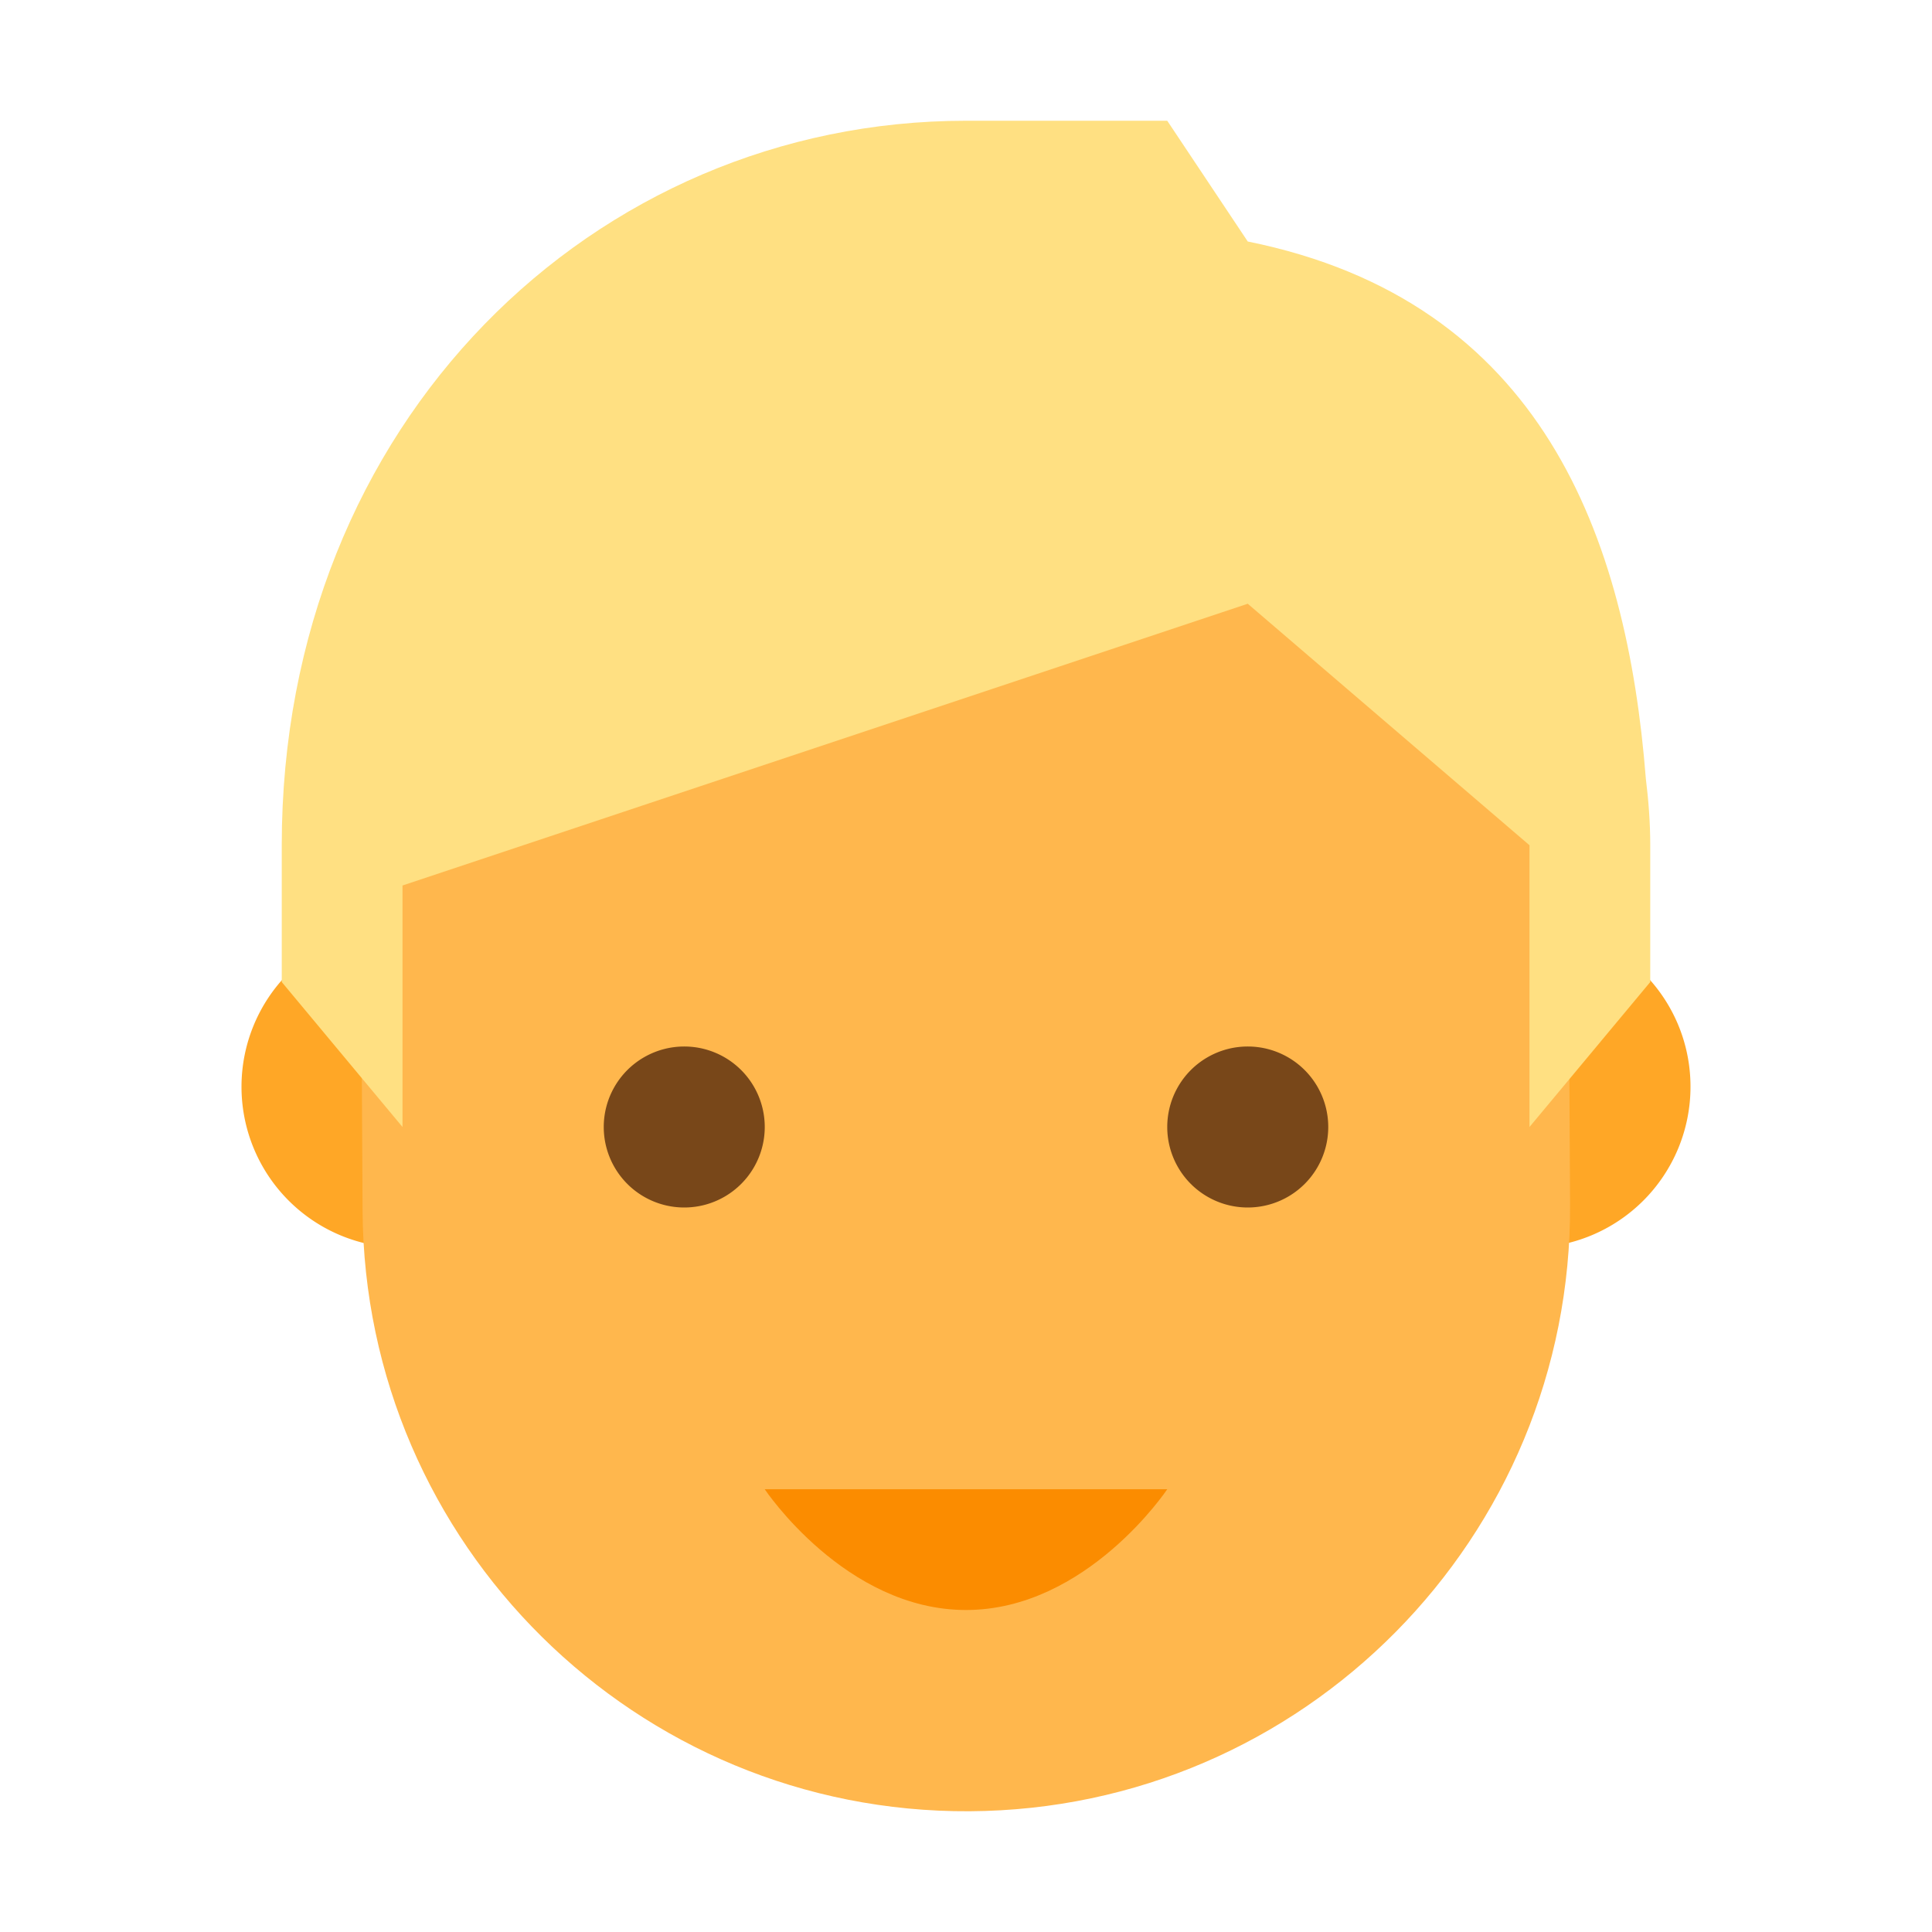
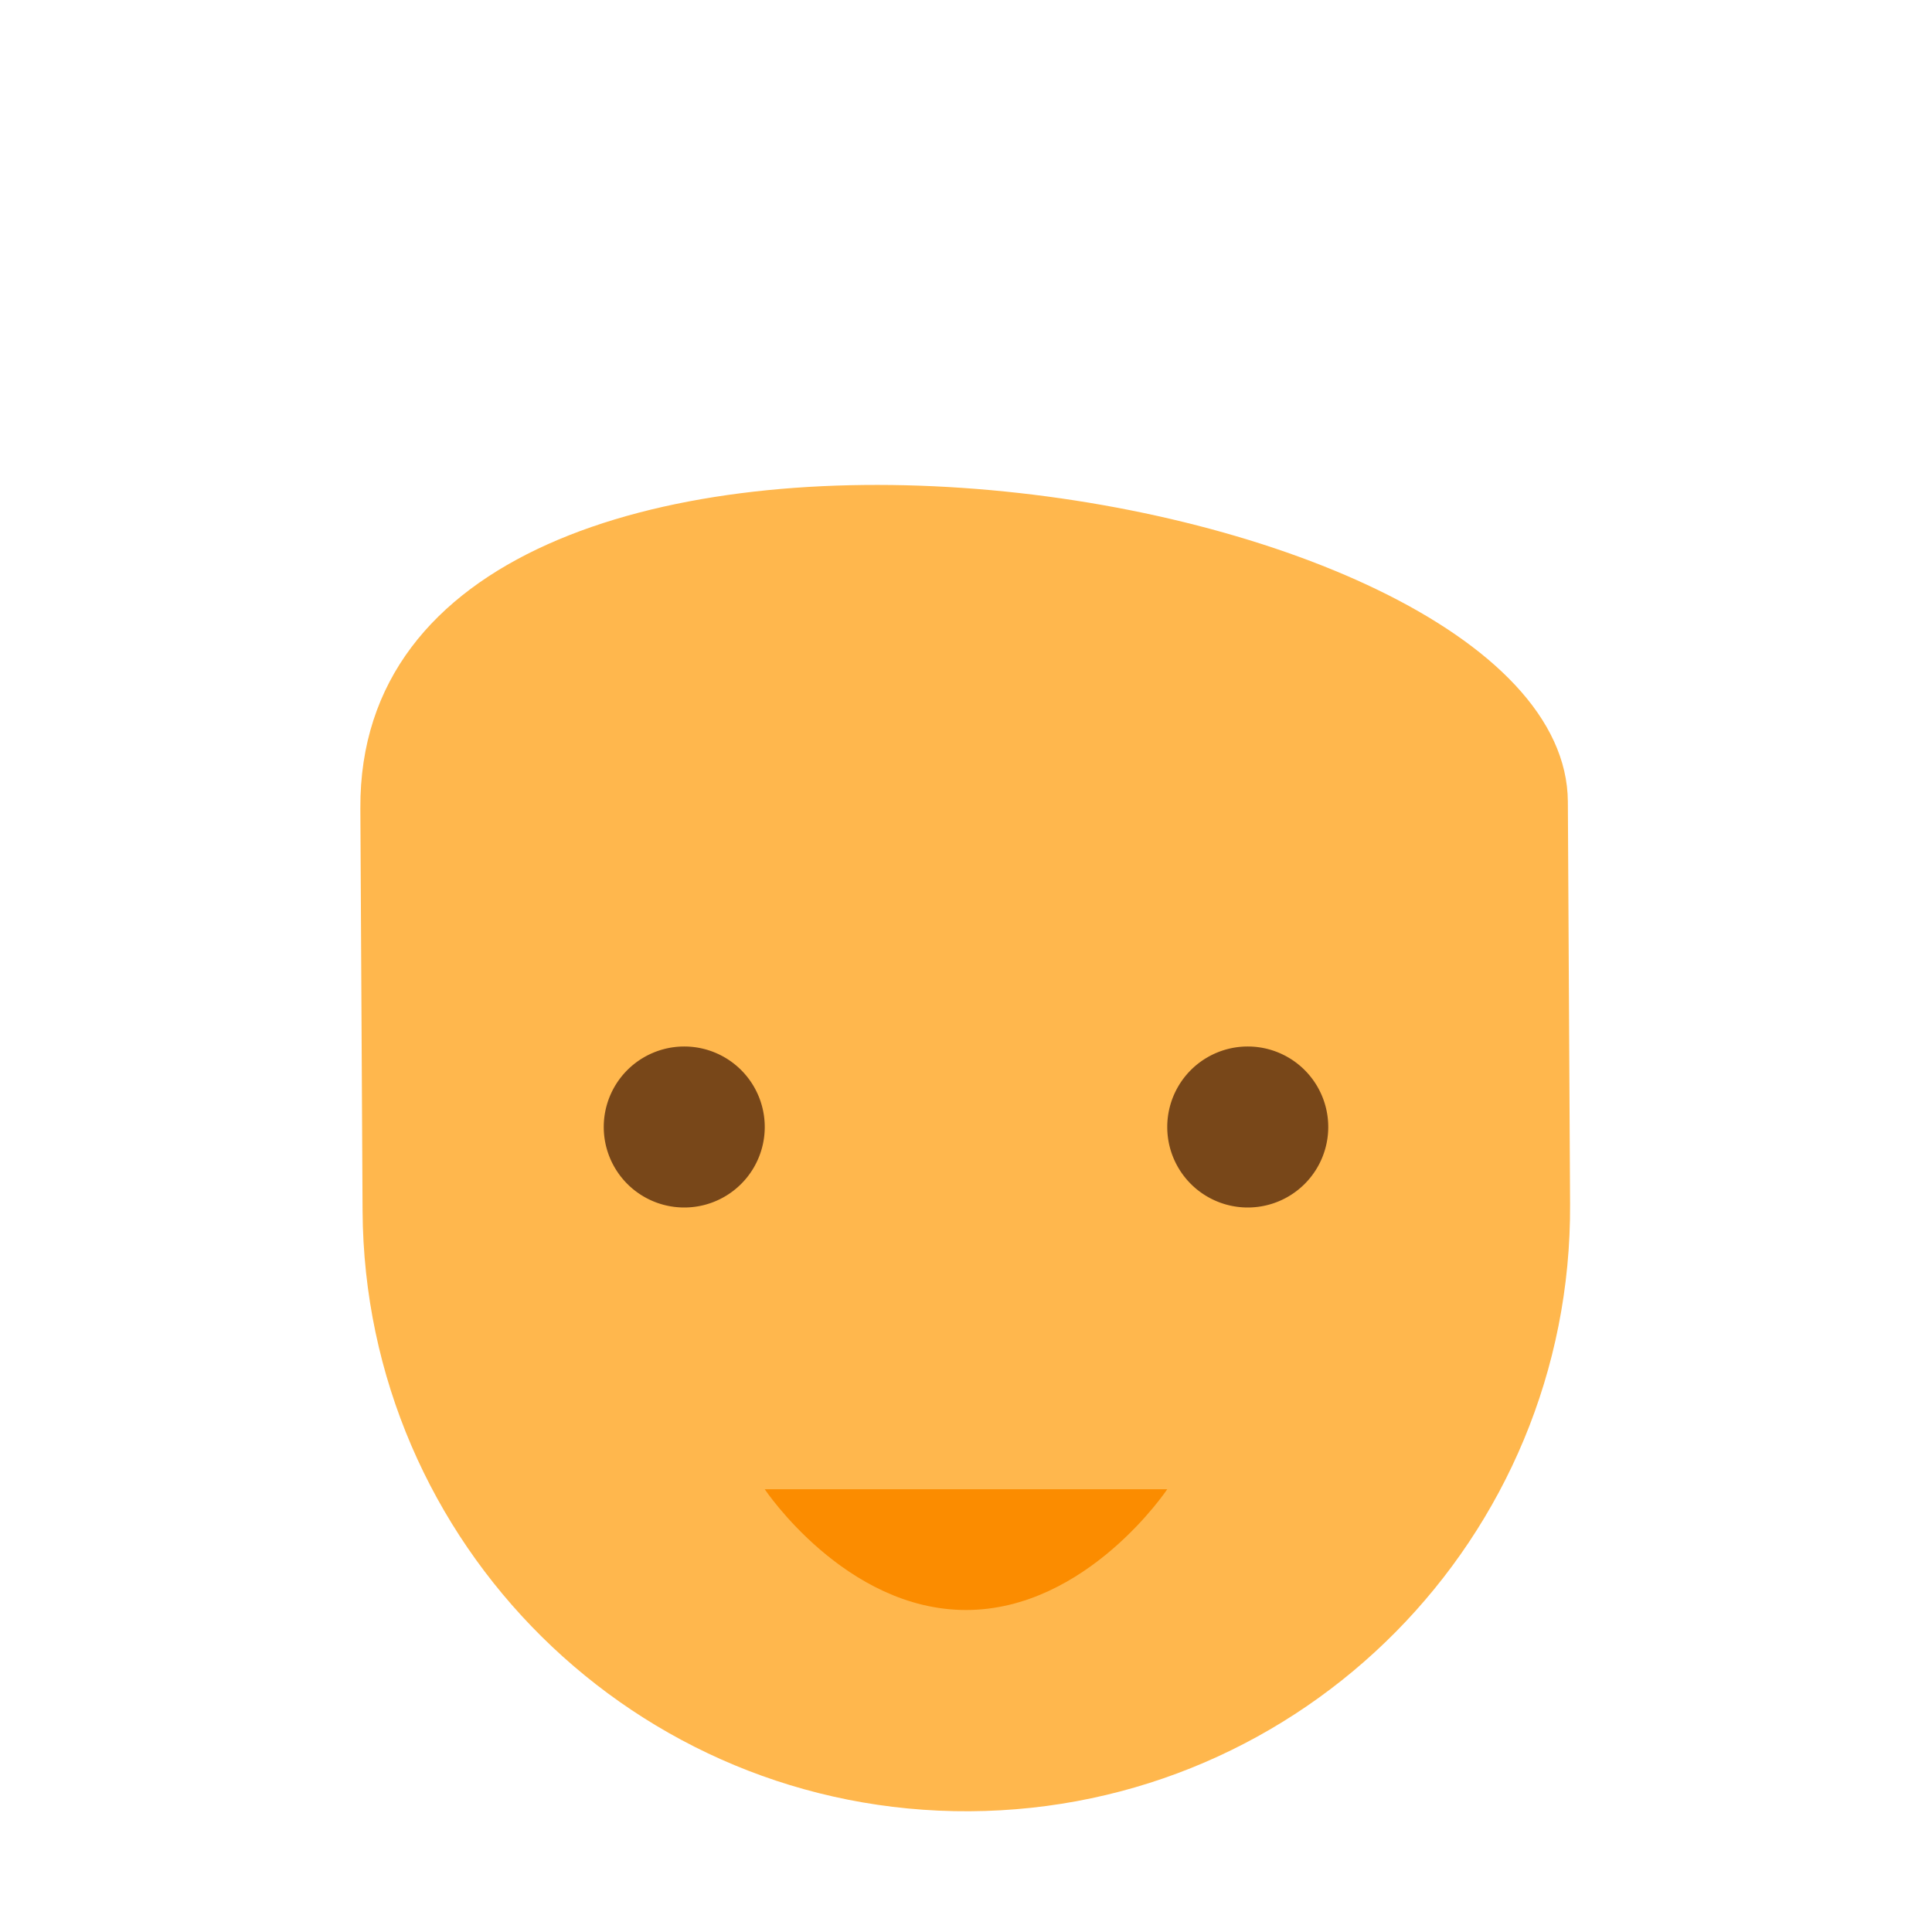
<svg xmlns="http://www.w3.org/2000/svg" viewBox="0 0 48 48">
-   <path d="M14 27a4 4 0 1 1-8 0 4 4 0 0 1 8 0m28 0c0-2.21-1.79-4-4-4s-4 1.79-4 4a4 4 0 0 0 8 0" fill="#ffa726" />
  <path d="M8.953 20.082c-.07-12.723 29.953-8.45 30-.164l.055 10C39.055 38.203 32.375 44.953 24.09 45c-8.281.047-15.035-6.633-15.082-14.918z" fill="#ffb74d" />
-   <path d="M40.89 19.34C40.419 13.363 38.329 7.48 31 6l-2-3h-5C14.77 3 7 10.48 7 21v3.398L10 28v-6l21-7 7 6v7l3-3.602V21c0-.563-.043-1.117-.11-1.66" fill="#ffe082" />
  <path d="M33 28a1.999 1.999 0 1 1-4 0 1.999 1.999 0 1 1 4 0m-14 0a1.999 1.999 0 1 0-4 0 1.999 1.999 0 1 0 4 0" fill="#784719" />
  <path d="M19 37h10s-2 3-5 3-5-3-5-3z" fill="#fb8c00" />
</svg>